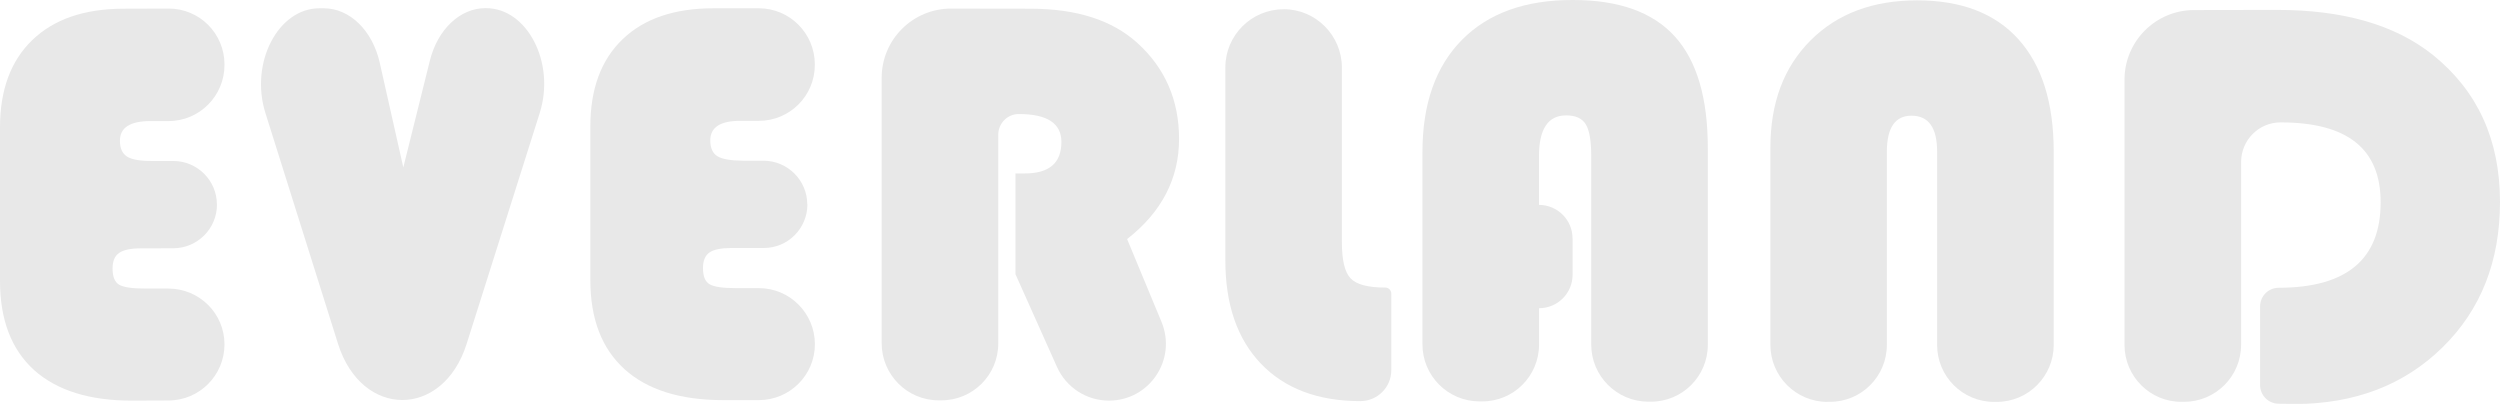
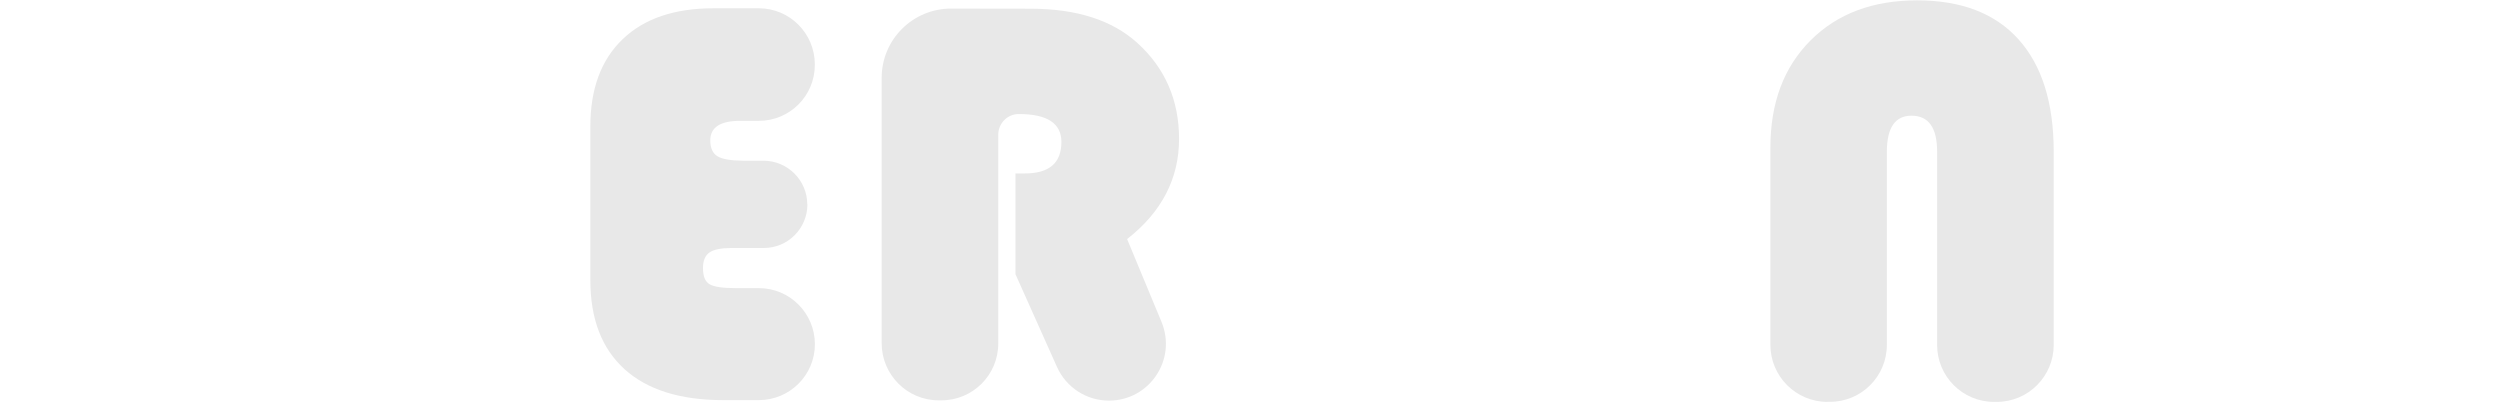
<svg xmlns="http://www.w3.org/2000/svg" id="_Слой_2" data-name="Слой 2" viewBox="0 0 353.14 57.05">
  <defs>
    <style> .cls-1 { fill: #e8e8e8; } </style>
  </defs>
  <g id="_Слой_1-2" data-name="Слой 1">
    <g>
-       <path class="cls-1" d="M30.65,28.89h0c0,3.41-2.76,6.16-6.16,6.18-1.53,0-3.06,0-4.58.01-1.46,0-2.49.22-3.1.66-.61.43-.91,1.16-.91,2.19,0,1.17.31,1.91.93,2.29.62.36,1.88.55,3.81.54,1.05,0,2.11,0,3.16,0,4.37.02,7.91,3.51,7.91,7.89h0c0,4.36-3.54,7.92-7.91,7.92-1.67,0-3.35,0-5.03.02-6.08.03-10.73-1.43-13.95-4.31C1.61,49.37,0,45.17,0,39.69v-21.69c0-5.29,1.52-9.41,4.56-12.34C7.61,2.72,11.88,1.25,17.39,1.23c2.13,0,4.27-.01,6.41-.02,4.37-.02,7.91,3.52,7.91,7.89v.08c0,4.37-3.54,7.93-7.91,7.92-.87.01-1.73.01-2.6,0-2.84.02-4.26.93-4.26,2.77,0,1.09.34,1.82,1.01,2.25.67.43,1.88.63,3.61.62.97,0,1.94-.01,2.92,0,3.4,0,6.16,2.76,6.16,6.15Z" />
-       <path class="cls-1" d="M76.24,15.96c-3.45,10.87-6.89,21.75-10.33,32.63-3.35,10.56-14.83,10.55-18.16-.02-3.42-10.86-6.84-21.74-10.26-32.61-2.22-7.05,1.77-14.78,7.62-14.79h.63c3.65,0,6.87,3.12,7.9,7.69,1.11,4.94,2.22,9.86,3.33,14.79,1.25-5.02,2.5-10.05,3.75-15.08,1.1-4.42,4.26-7.41,7.83-7.42.03,0,.06,0,.08,0,5.86-.02,9.85,7.74,7.61,14.8Z" />
      <path class="cls-1" d="M114.05,28.87s0,0,0,0c0,3.39-2.75,6.17-6.16,6.16-1.53,0-3.05,0-4.58,0-1.46.01-2.49.21-3.1.64-.61.43-.91,1.17-.91,2.19,0,1.18.31,1.92.93,2.29.62.37,1.89.56,3.81.55,1.06,0,2.11,0,3.16,0,4.37,0,7.9,3.55,7.91,7.92h0c0,4.37-3.55,7.89-7.91,7.9-1.68,0-3.35,0-5.03,0-6.09,0-10.73-1.46-13.95-4.37-3.22-2.92-4.83-7.1-4.83-12.59,0-7.23,0-14.46,0-21.69,0-5.3,1.51-9.41,4.56-12.33,3.04-2.92,7.32-4.37,12.83-4.37,2.14,0,4.27,0,6.41,0,4.37,0,7.9,3.55,7.91,7.92v.08c0,4.38-3.55,7.9-7.91,7.9-.87,0-1.73,0-2.6,0-2.84-.01-4.25.91-4.26,2.75,0,1.08.33,1.83,1.01,2.25.67.41,1.88.62,3.61.63.97,0,1.95-.01,2.92,0,3.4.02,6.16,2.78,6.16,6.17Z" />
      <path class="cls-1" d="M141.01,19.02c0,9.84,0,19.66,0,29.5,0,4.45-3.6,8.04-8.05,8.03-.12,0-.25,0-.37,0-4.45,0-8.04-3.62-8.05-8.06V11.01c0-5.43,4.39-9.8,9.82-9.8,3.77,0,7.53.03,11.31.02,6.43.02,11.42,1.62,14.96,4.81,3.95,3.57,5.92,8.11,5.92,13.59,0,5.58-2.45,10.33-7.34,14.14,1.62,3.9,3.24,7.81,4.86,11.7,2.2,5.31-1.69,11.12-7.43,11.12h0c-3.17,0-6.05-1.87-7.34-4.77-1.96-4.37-3.91-8.73-5.86-13.09v-14.23c.43,0,.86,0,1.3,0,3.46.01,5.19-1.47,5.19-4.45,0-2.62-2-3.94-6-3.94h0c-1.61-.02-2.92,1.31-2.92,2.91Z" />
-       <path class="cls-1" d="M181.32,1.3h0c4.55,0,8.23,3.71,8.23,8.25,0,8.21,0,16.44,0,24.65,0,2.57.41,4.28,1.24,5.13.82.86,2.46,1.29,4.89,1.29t0,0c.48,0,.84.38.85.85,0,3.61,0,7.21,0,10.82,0,2.42-1.96,4.37-4.38,4.37t0,0c-6,0-10.68-1.79-14.03-5.28-3.35-3.51-5.03-8.36-5.03-14.59V9.52c0-4.53,3.69-8.22,8.23-8.21Z" />
-       <path class="cls-1" d="M222.14,33.69c0,1.7,0,3.4,0,5.11,0,2.63-2.12,4.73-4.74,4.74h0c0,1.71,0,3.42,0,5.13,0,4.45-3.6,8.05-8.05,8.03-.12,0-.24,0-.37,0-4.45-.01-8.05-3.61-8.05-8.06,0-9.05,0-18.1,0-27.15,0-6.81,1.86-12.09,5.58-15.86C210.23,1.87,215.45-.02,222.19,0c6.49,0,11.28,1.72,14.39,5.15,3.1,3.42,4.67,8.69,4.66,15.84,0,9.23,0,18.48,0,27.71,0,4.45-3.6,8.05-8.05,8.04-.12,0-.25,0-.37,0-4.45-.02-8.04-3.62-8.05-8.06v-26.62c0-2.18-.25-3.64-.77-4.5-.51-.84-1.43-1.26-2.76-1.26-2.57-.01-3.85,1.93-3.85,5.75,0,2.3,0,4.59,0,6.89h0c2.62.01,4.75,2.13,4.74,4.75Z" />
      <path class="cls-1" d="M258.13,56.77c-4.44,0-8.05-3.62-8.05-8.05,0-9.29,0-18.59,0-27.88,0-6.3,1.89-11.34,5.66-15.12,3.77-3.78,8.79-5.67,15.06-5.67,6.24,0,11.02,1.83,14.33,5.51,3.31,3.69,4.96,8.95,4.97,15.85,0,9.1,0,18.2,0,27.31,0,4.43-3.6,8.05-8.05,8.05-.12,0-.24,0-.37,0-4.45,0-8.05-3.59-8.05-8.05v-27.31c0-3.37-1.2-5.06-3.61-5.07-2.32,0-3.48,1.69-3.49,5.07v27.31c0,4.44-3.6,8.05-8.05,8.04-.12,0-.25,0-.37,0Z" />
-       <path class="cls-1" d="M316.57,22.85c0,8.62,0,17.23,0,25.85,0,4.45-3.6,8.05-8.05,8.06-.13,0-.24,0-.37,0-4.45.02-8.05-3.61-8.05-8.03,0-12.5,0-24.98,0-37.48,0-5.41,4.39-9.82,9.82-9.83,3.88,0,7.75-.01,11.63-.02,9.41-.02,16.77,2.1,22.1,6.35,6.33,5.1,9.48,11.99,9.49,20.76,0,8.37-2.69,15.23-8.11,20.55-5.41,5.31-12.36,7.99-20.88,8.01-.58,0-1.37-.02-2.36-.05-1.42-.04-2.54-1.22-2.54-2.63v-11.1c0-1.46,1.17-2.64,2.64-2.64h0c9.6-.01,14.4-4.05,14.39-12.08,0-7.55-4.71-11.29-14.15-11.28h0c-3.06,0-5.55,2.5-5.56,5.57Z" />
    </g>
  </g>
</svg>